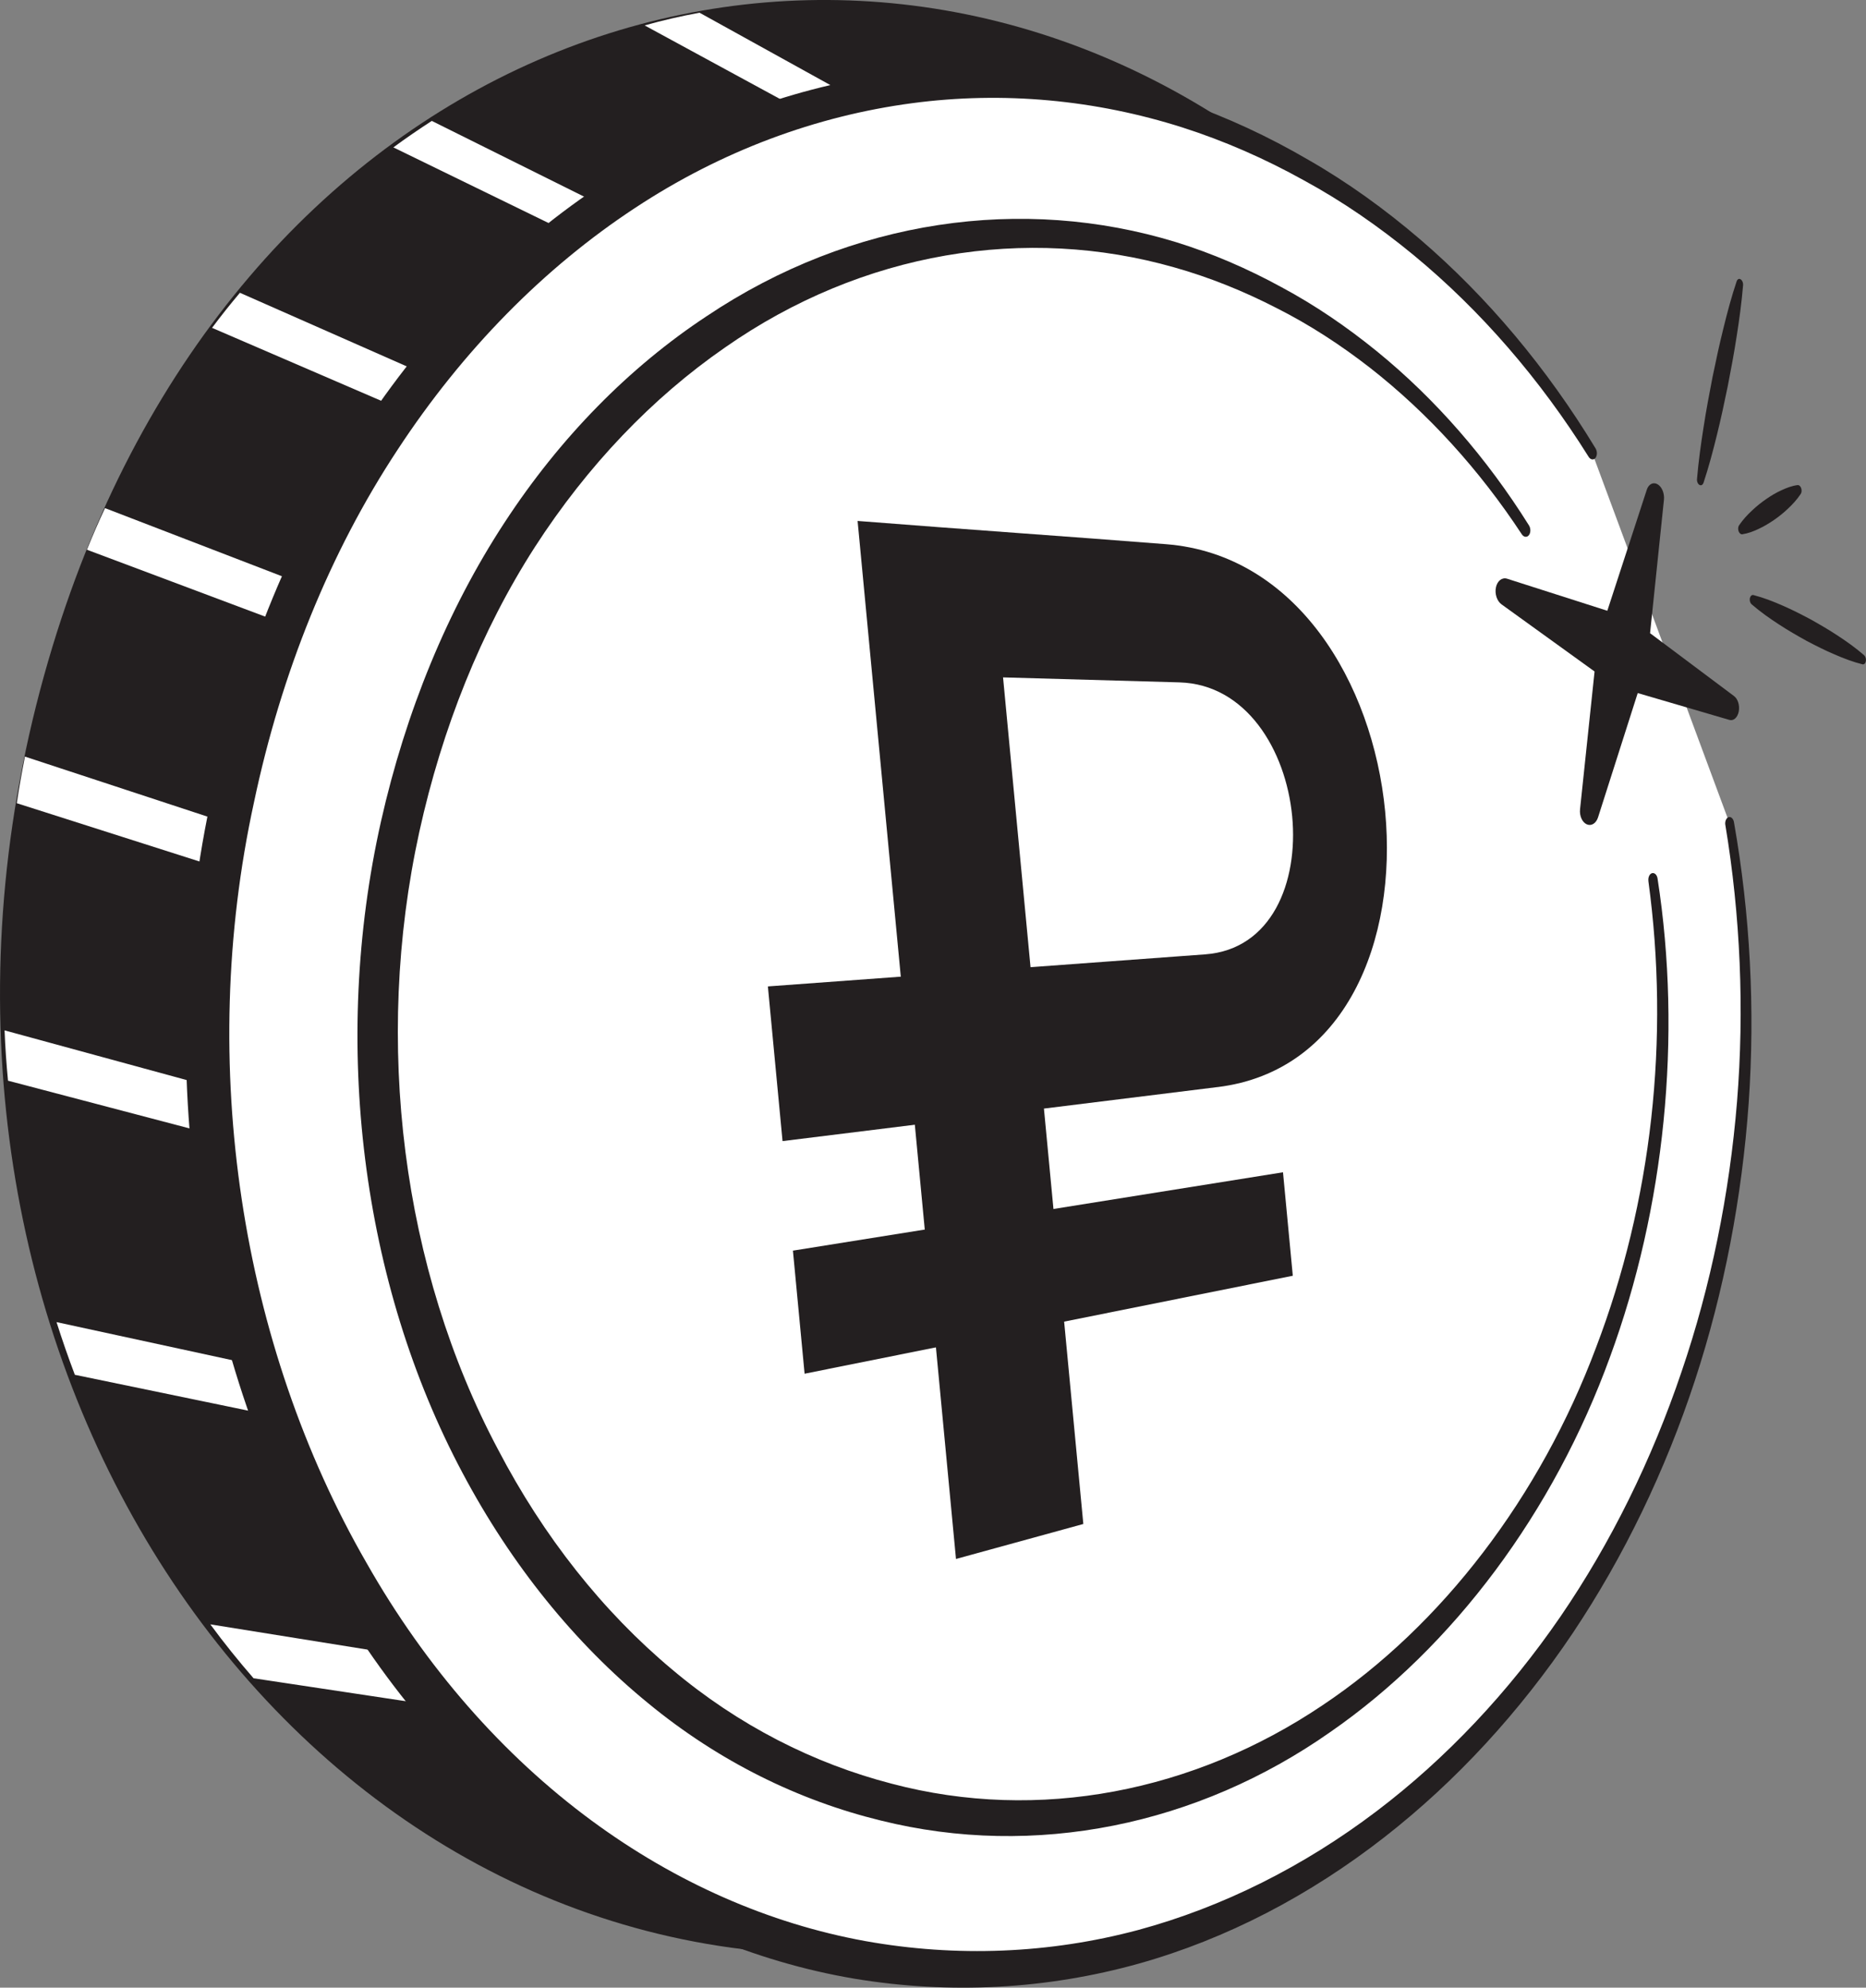
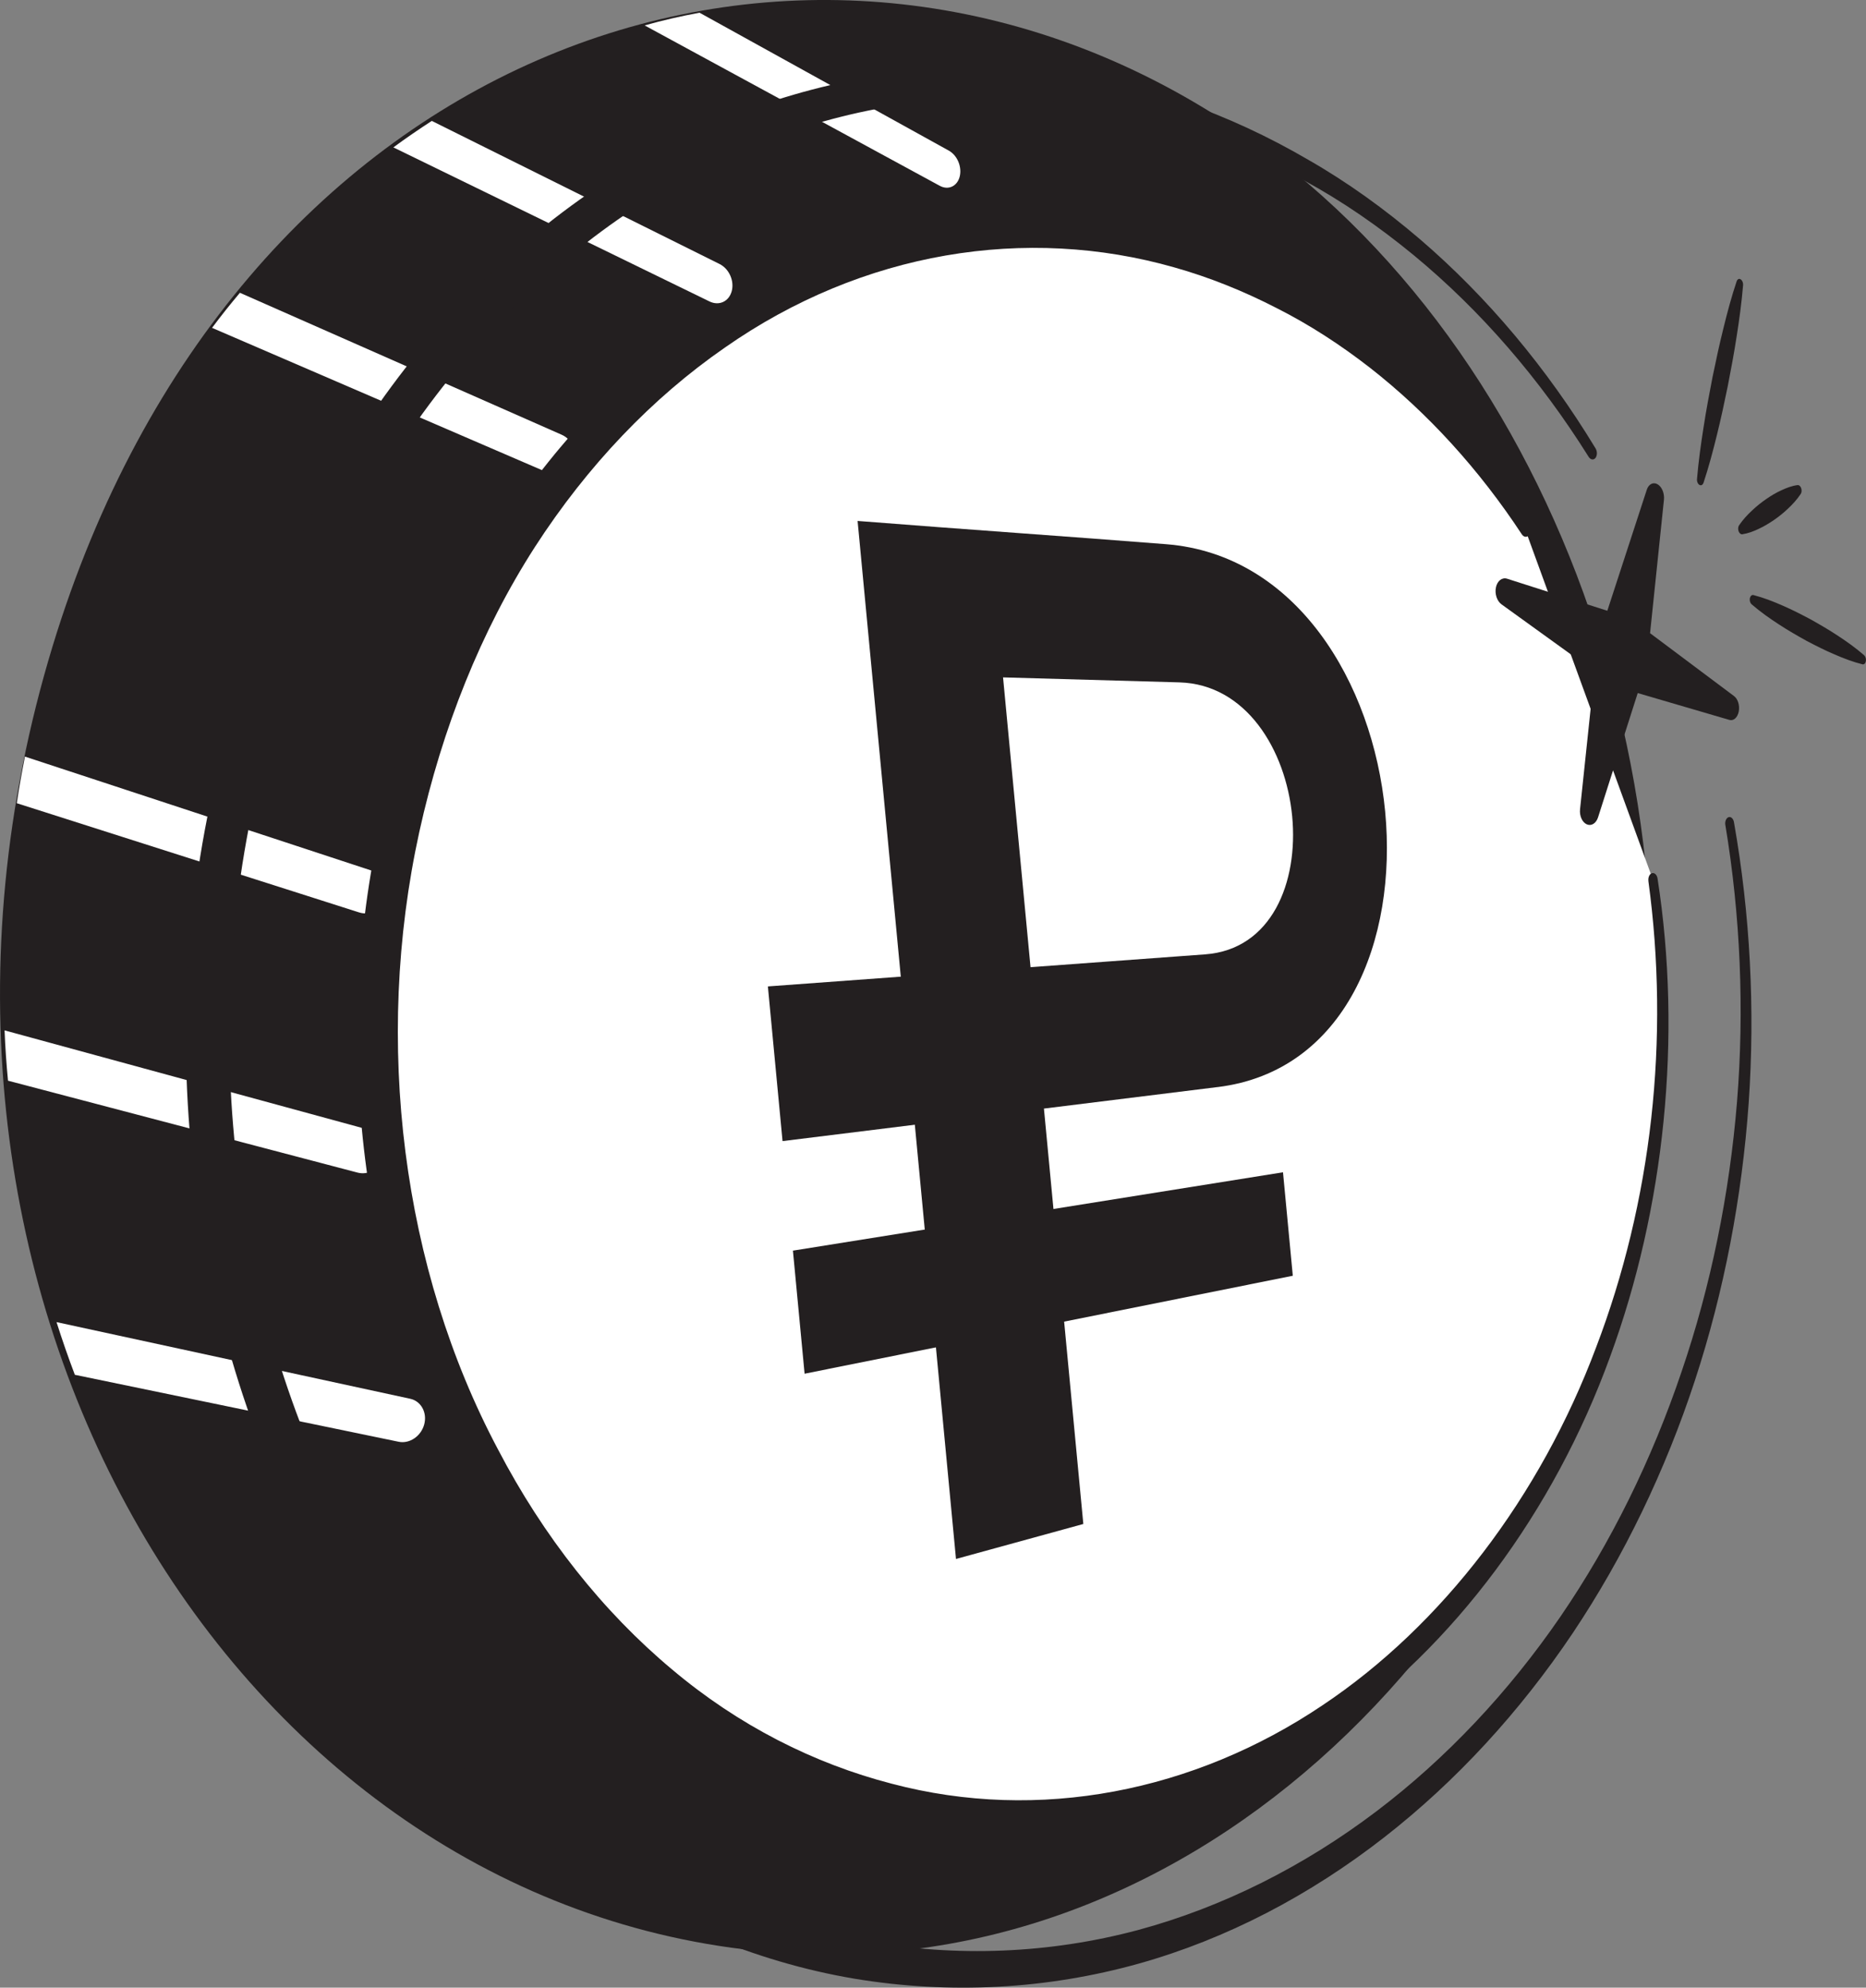
<svg xmlns="http://www.w3.org/2000/svg" id="Layer_2" data-name="Layer 2" viewBox="0 0 549.97 585.95">
  <rect x="0" y="0" width="549.97" height="585.95" fill="#808080" stroke="none" />
  <defs>
    <style> .cls-1 { fill: #231f20; } .cls-1, .cls-2 { stroke-width: 0px; } .cls-2 { fill: #fff; } </style>
  </defs>
  <g id="Layer_1-2" data-name="Layer 1">
    <g id="Coins_Ruble" data-name="Coins Ruble">
      <g>
        <path class="cls-1" d="m15.5,190.51C68.56,16.12,230.77-42.82,354.17,31.45c101.13,60.86,151.32,198.99,126.41,323.3-26.23,130.88-132.87,233.35-257.78,220.3C66.75,558.75-41.73,378.58,15.5,190.51Z" />
        <g>
          <path class="cls-2" d="m189.99,7.49l86.98,47.28c2.53,1.38,5.15.15,5.88-2.7.73-2.86-.69-6.27-3.21-7.67L206.18,3.75c-5.43.99-10.83,2.23-16.19,3.74Z" />
          <path class="cls-2" d="m115.94,43.45l93.16,45.41c2.83,1.38,5.74.03,6.56-3.02s-.77-6.61-3.58-8.01l-84.82-42.19c-3.81,2.48-7.59,5.06-11.31,7.8Z" />
          <path class="cls-2" d="m62.5,96.65l99.87,43.08c3.01,1.3,6.17-.21,7.05-3.41s-.86-6.83-3.85-8.15l-94.86-41.86c-2.82,3.35-5.56,6.78-8.21,10.34Z" />
-           <path class="cls-2" d="m25.63,162.06l102.56,38.49c3.2,1.2,6.5-.51,7.42-3.83s-.87-6.95-4.06-8.18l-100.6-38.75c-1.89,4.02-3.65,8.11-5.33,12.27Z" />
          <path class="cls-2" d="m7.35,223.04c-.9,4.57-1.73,9.16-2.4,13.74l100.91,32.2c3.3,1.05,6.72-.88,7.67-4.28.95-3.39-.9-7.02-4.19-8.11L7.35,223.04Z" />
          <path class="cls-2" d="m1.35,303.75c.19,4.97.54,9.9,1.01,14.83l103.05,27.1c3.28.86,6.73-1.26,7.67-4.71s-.93-6.98-4.19-7.87L1.35,303.75Z" />
          <path class="cls-2" d="m16.66,389.75c1.67,5.26,3.46,10.42,5.4,15.53l95.43,19.74c3.22.67,6.61-1.64,7.54-5.11s-.92-6.87-4.12-7.56l-104.26-22.6Z" />
-           <path class="cls-2" d="m62,478.86c4.06,5.53,8.32,10.81,12.73,15.88l86.63,13.06c3.02.45,6.19-1.97,7.06-5.39s-.86-6.59-3.86-7.08l-102.57-16.48Z" />
        </g>
        <g>
-           <path class="cls-2" d="m509.79,242.78c6.67,38.76,6.66,80.29-1.41,121.79-24.77,127.38-125.08,227.25-241.81,215.05-144.7-15.11-244.55-187.29-191.95-368.24C123.54,43.09,273.99-16.81,389.36,52.63c32.96,19.84,59.78,48.11,79.88,80.79" />
          <path class="cls-1" d="m508.52,243.21c4.44,26.75,5.62,54.42,3.44,81.54-2.22,27.23-7.7,54.31-16.37,79.68-8.74,25.87-20.79,50.38-35.64,72.08-15.32,22.33-33.73,41.89-54.28,57.46-21.37,16.19-45.19,28.2-70.18,34.97-26.14,6.99-53.53,8.11-80.55,3.26-28.25-5.15-55.8-17.21-80.71-35.6-25.9-19.12-48.66-44.93-66.22-75.9-36.96-64.11-50.03-146.85-33.15-224.2,8-37.99,22.33-73.61,42.31-103.9,19.32-29.47,43.24-53.69,69.91-71.24,25.59-16.91,53.58-27.2,81.76-30.94,26.94-3.58,54.04-.99,79.62,7.14,12.37,3.96,24.39,9.23,35.9,15.64,11.31,6.15,22.09,13.62,32.27,22,19.78,16.32,37.27,36.57,51.59,59.47.55.88,1.45,1.03,2.01.34.55-.69.57-1.95.03-2.83-14.27-23.56-31.84-44.6-51.85-61.74-10.3-8.81-21.25-16.71-32.76-23.3-11.73-6.86-24.02-12.58-36.71-16.99-26.29-8.89-54.28-12.04-82.22-8.86-29.28,3.34-58.51,13.45-85.37,30.52-28.09,17.7-53.41,42.59-73.76,73.24-21.13,31.49-36.35,68.63-44.91,108.33-18.07,80.96-4.54,167.89,34.42,235.07,18.64,32.27,42.72,59.04,70.03,78.73,26.21,18.9,55.14,31.13,84.67,36.12,28.18,4.68,56.69,3.15,83.83-4.44,25.91-7.26,50.52-20.18,72.46-37.32,21.08-16.45,39.88-36.92,55.46-60.13,15.08-22.55,27.28-47.87,36.01-74.51,8.58-26.18,13.86-53.93,15.83-81.71,1.92-27.69.43-55.8-4.34-82.83-.18-1.05-.9-1.7-1.6-1.46-.69.24-1.11,1.27-.94,2.31Z" />
        </g>
        <g>
          <path class="cls-2" d="m487.17,259.34c4.49,31.02,3.93,63.93-2.63,96.81-21.89,109.67-109.02,192.37-207.45,178.28-117.8-16.86-196.48-159.22-155.29-306.38C160.64,89.33,283.26,34.82,380.72,89.71c28.17,15.87,51.32,39.14,68.85,66.48" />
          <path class="cls-1" d="m485.83,259.72c3.15,23.08,3.42,46.82.84,69.97-2.59,23.27-8.11,46.21-16.26,67.54-16.48,43.98-45.37,81.94-80.68,105.51-37.74,25.38-83.52,34.57-126.92,23.08-22.92-5.93-45.14-17.15-64.77-33.71-20.3-16.98-37.84-39.08-51.29-64.88-28.18-53.05-36.77-119.97-23.16-182.02,6.72-30.53,18.18-59.25,34.03-83.91,15.5-24.03,34.63-44.03,56.02-58.83,40.63-28.44,88.86-36.07,132.44-23.65,10.4,2.93,20.53,7.02,30.28,12.05,9.6,4.85,18.8,10.83,27.5,17.61,16.98,13.29,32.13,29.96,44.66,49.02.58.88,1.52,1,2.09.27.57-.72.58-2,.03-2.88-12.41-19.83-27.65-37.36-44.92-51.4-8.85-7.19-18.22-13.58-28.04-18.84-9.97-5.45-20.38-9.96-31.1-13.28-45.05-13.79-95.43-6.92-138.37,21.88-22.69,14.99-43.1,35.65-59.52,60.81-16.88,25.79-29.15,55.93-36.39,88.04-14.69,65.36-5.81,136.16,24.06,192.18,14.39,27.1,33.1,50.19,54.68,67.82,20.83,17.16,44.33,28.66,68.47,34.56,45.53,11.35,93.51,1.35,132.53-26.04,36.42-25.2,65.92-65.01,82.48-110.6,16.14-43.93,21.27-94.44,14.01-141.05-.16-1.08-.9-1.77-1.64-1.56-.73.21-1.19,1.24-1.05,2.3Z" />
        </g>
      </g>
      <path class="cls-1" d="m440.91,173.12c-.42,1.91.29,4.08,1.64,5.04l27.42,19.79-4.28,40.61c-.21,1.95.64,3.86,1.99,4.45s2.75-.29,3.32-2.07l11.69-36.63,27,7.91c1.24.38,2.42-.68,2.77-2.45s-.23-3.71-1.38-4.57l-24.75-18.54,4.09-39.36c.19-1.87-.61-3.8-1.88-4.54s-2.64-.06-3.18,1.62l-11.63,35.67-29.53-9.45c-1.47-.46-2.87.6-3.29,2.51Z" />
      <g>
        <path class="cls-1" d="m549.46,193.2c-2.5-2.18-5.07-4.01-7.69-5.73-2.63-1.75-5.31-3.3-8.01-4.82-2.73-1.46-5.49-2.88-8.31-4.1-2.83-1.25-5.7-2.37-8.66-3.13-.54-.14-1.02.4-1.08,1.2-.04.62.19,1.21.54,1.52,2.66,2.29,5.38,4.2,8.11,5.97,2.71,1.78,5.45,3.34,8.17,4.85,2.73,1.43,5.44,2.81,8.19,3.97,2.72,1.18,5.45,2.22,8.23,2.91.51.12.95-.4,1-1.18.04-.6-.18-1.17-.51-1.46Z" />
        <path class="cls-1" d="m502.08,142.33c1.52-4.6,2.78-9.33,3.95-14.1,1.18-4.75,2.21-9.58,3.2-14.42.95-4.86,1.86-9.72,2.62-14.67.78-4.93,1.46-9.91,1.89-15.05.07-.79-.32-1.61-.86-1.82-.44-.17-.84.1-1.02.62-1.5,4.47-2.75,9.11-3.9,13.83-1.18,4.72-2.21,9.53-3.21,14.38-.95,4.89-1.88,9.8-2.65,14.82-.79,5.01-1.5,10.08-1.94,15.31-.07.81.33,1.61.88,1.79.45.15.86-.15,1.04-.7Z" />
        <path class="cls-1" d="m513.52,157.5c1.72-.26,3.31-.87,4.85-1.61,1.54-.71,3.02-1.6,4.46-2.59,1.43-.99,2.82-2.08,4.14-3.35,1.33-1.24,2.6-2.61,3.75-4.32.37-.55.35-1.51-.06-2.13-.24-.37-.56-.54-.86-.5-1.67.22-3.23.81-4.74,1.52-1.53.69-3,1.56-4.43,2.55-1.44.99-2.84,2.09-4.19,3.37-1.36,1.26-2.68,2.65-3.87,4.4-.39.57-.36,1.54.06,2.17.25.37.58.54.89.5Z" />
      </g>
      <g>
        <path class="cls-1" d="m358.91,320.45l-51.23,6.35,11.61,122.46-37.53,10.31-29-306c32.56,2.57,62.79,4.62,90.98,6.86,76.53,6.07,90.44,150.71,15.17,160.03Zm-55.18-35.33l51.47-3.78c39.18-2.88,31.73-79.07-7.6-80.18l-51.97-1.47,8.1,85.43Z" />
        <polygon class="cls-1" points="230.64 336.39 307.09 326.92 303.13 285.15 226.32 290.79 230.64 336.39" />
        <polygon class="cls-1" points="381.03 376.08 237.14 404.96 233.7 368.68 378.14 345.58 381.03 376.08" />
      </g>
    </g>
  </g>
</svg>